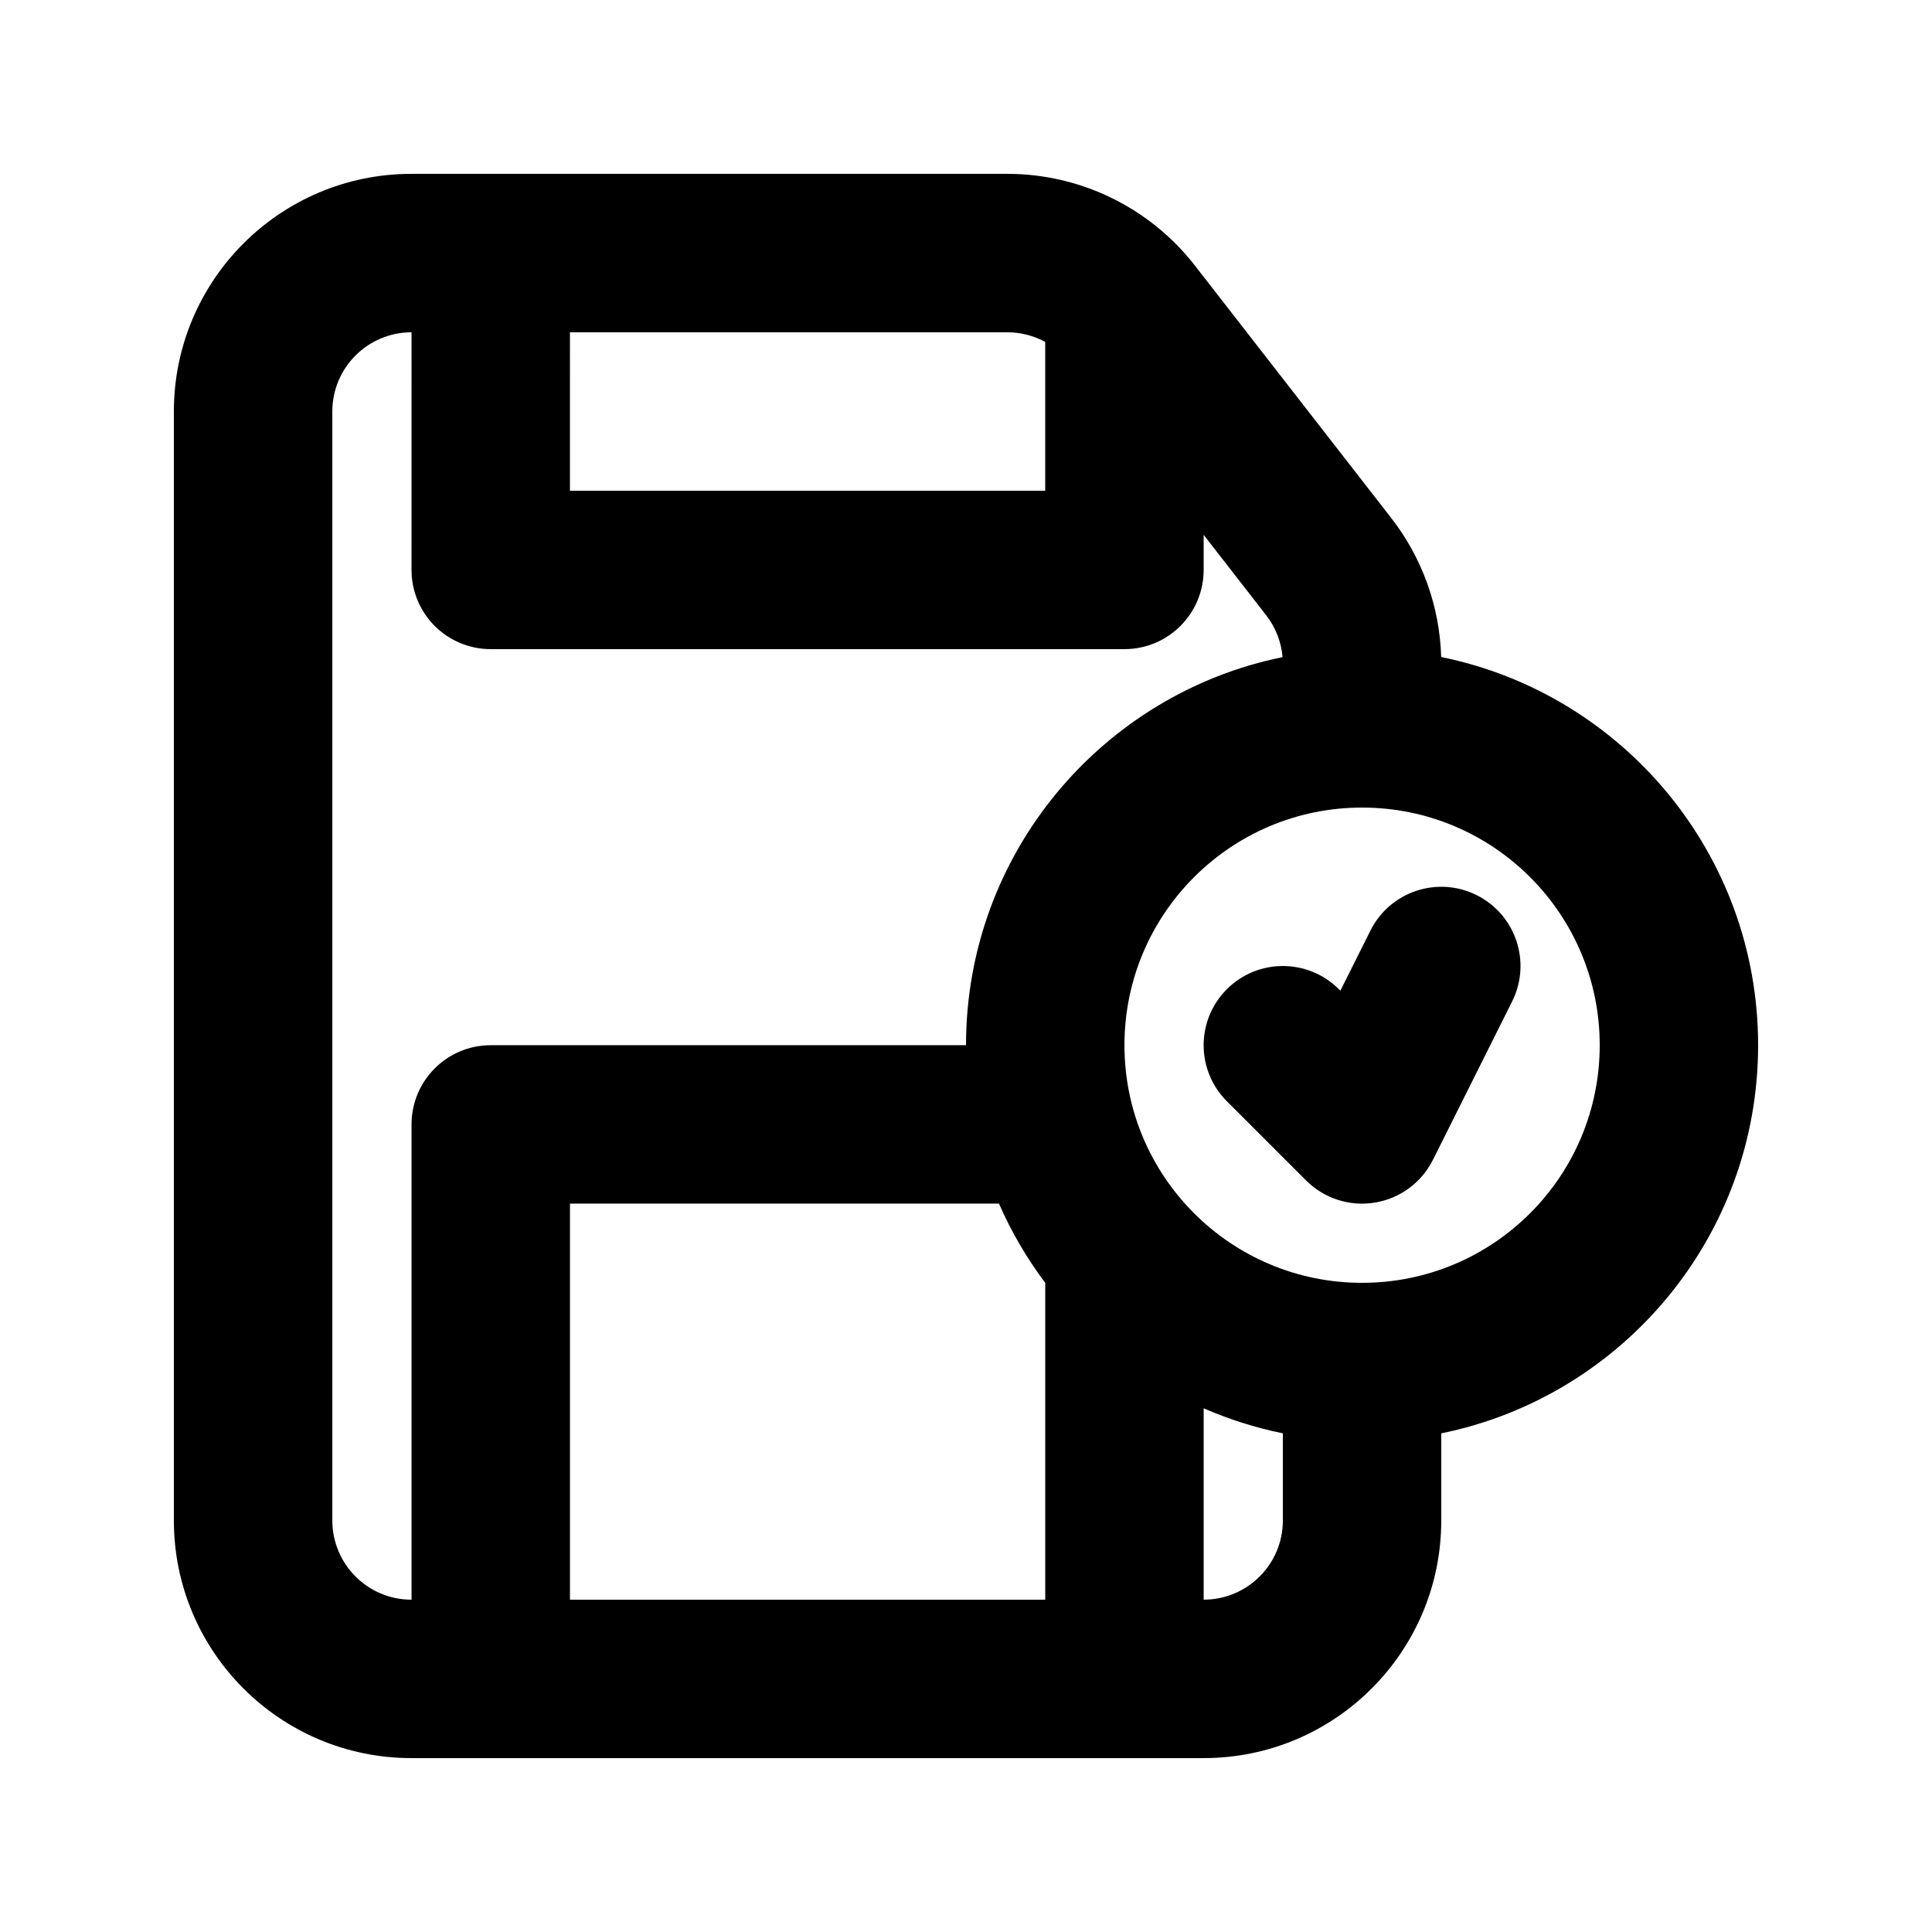
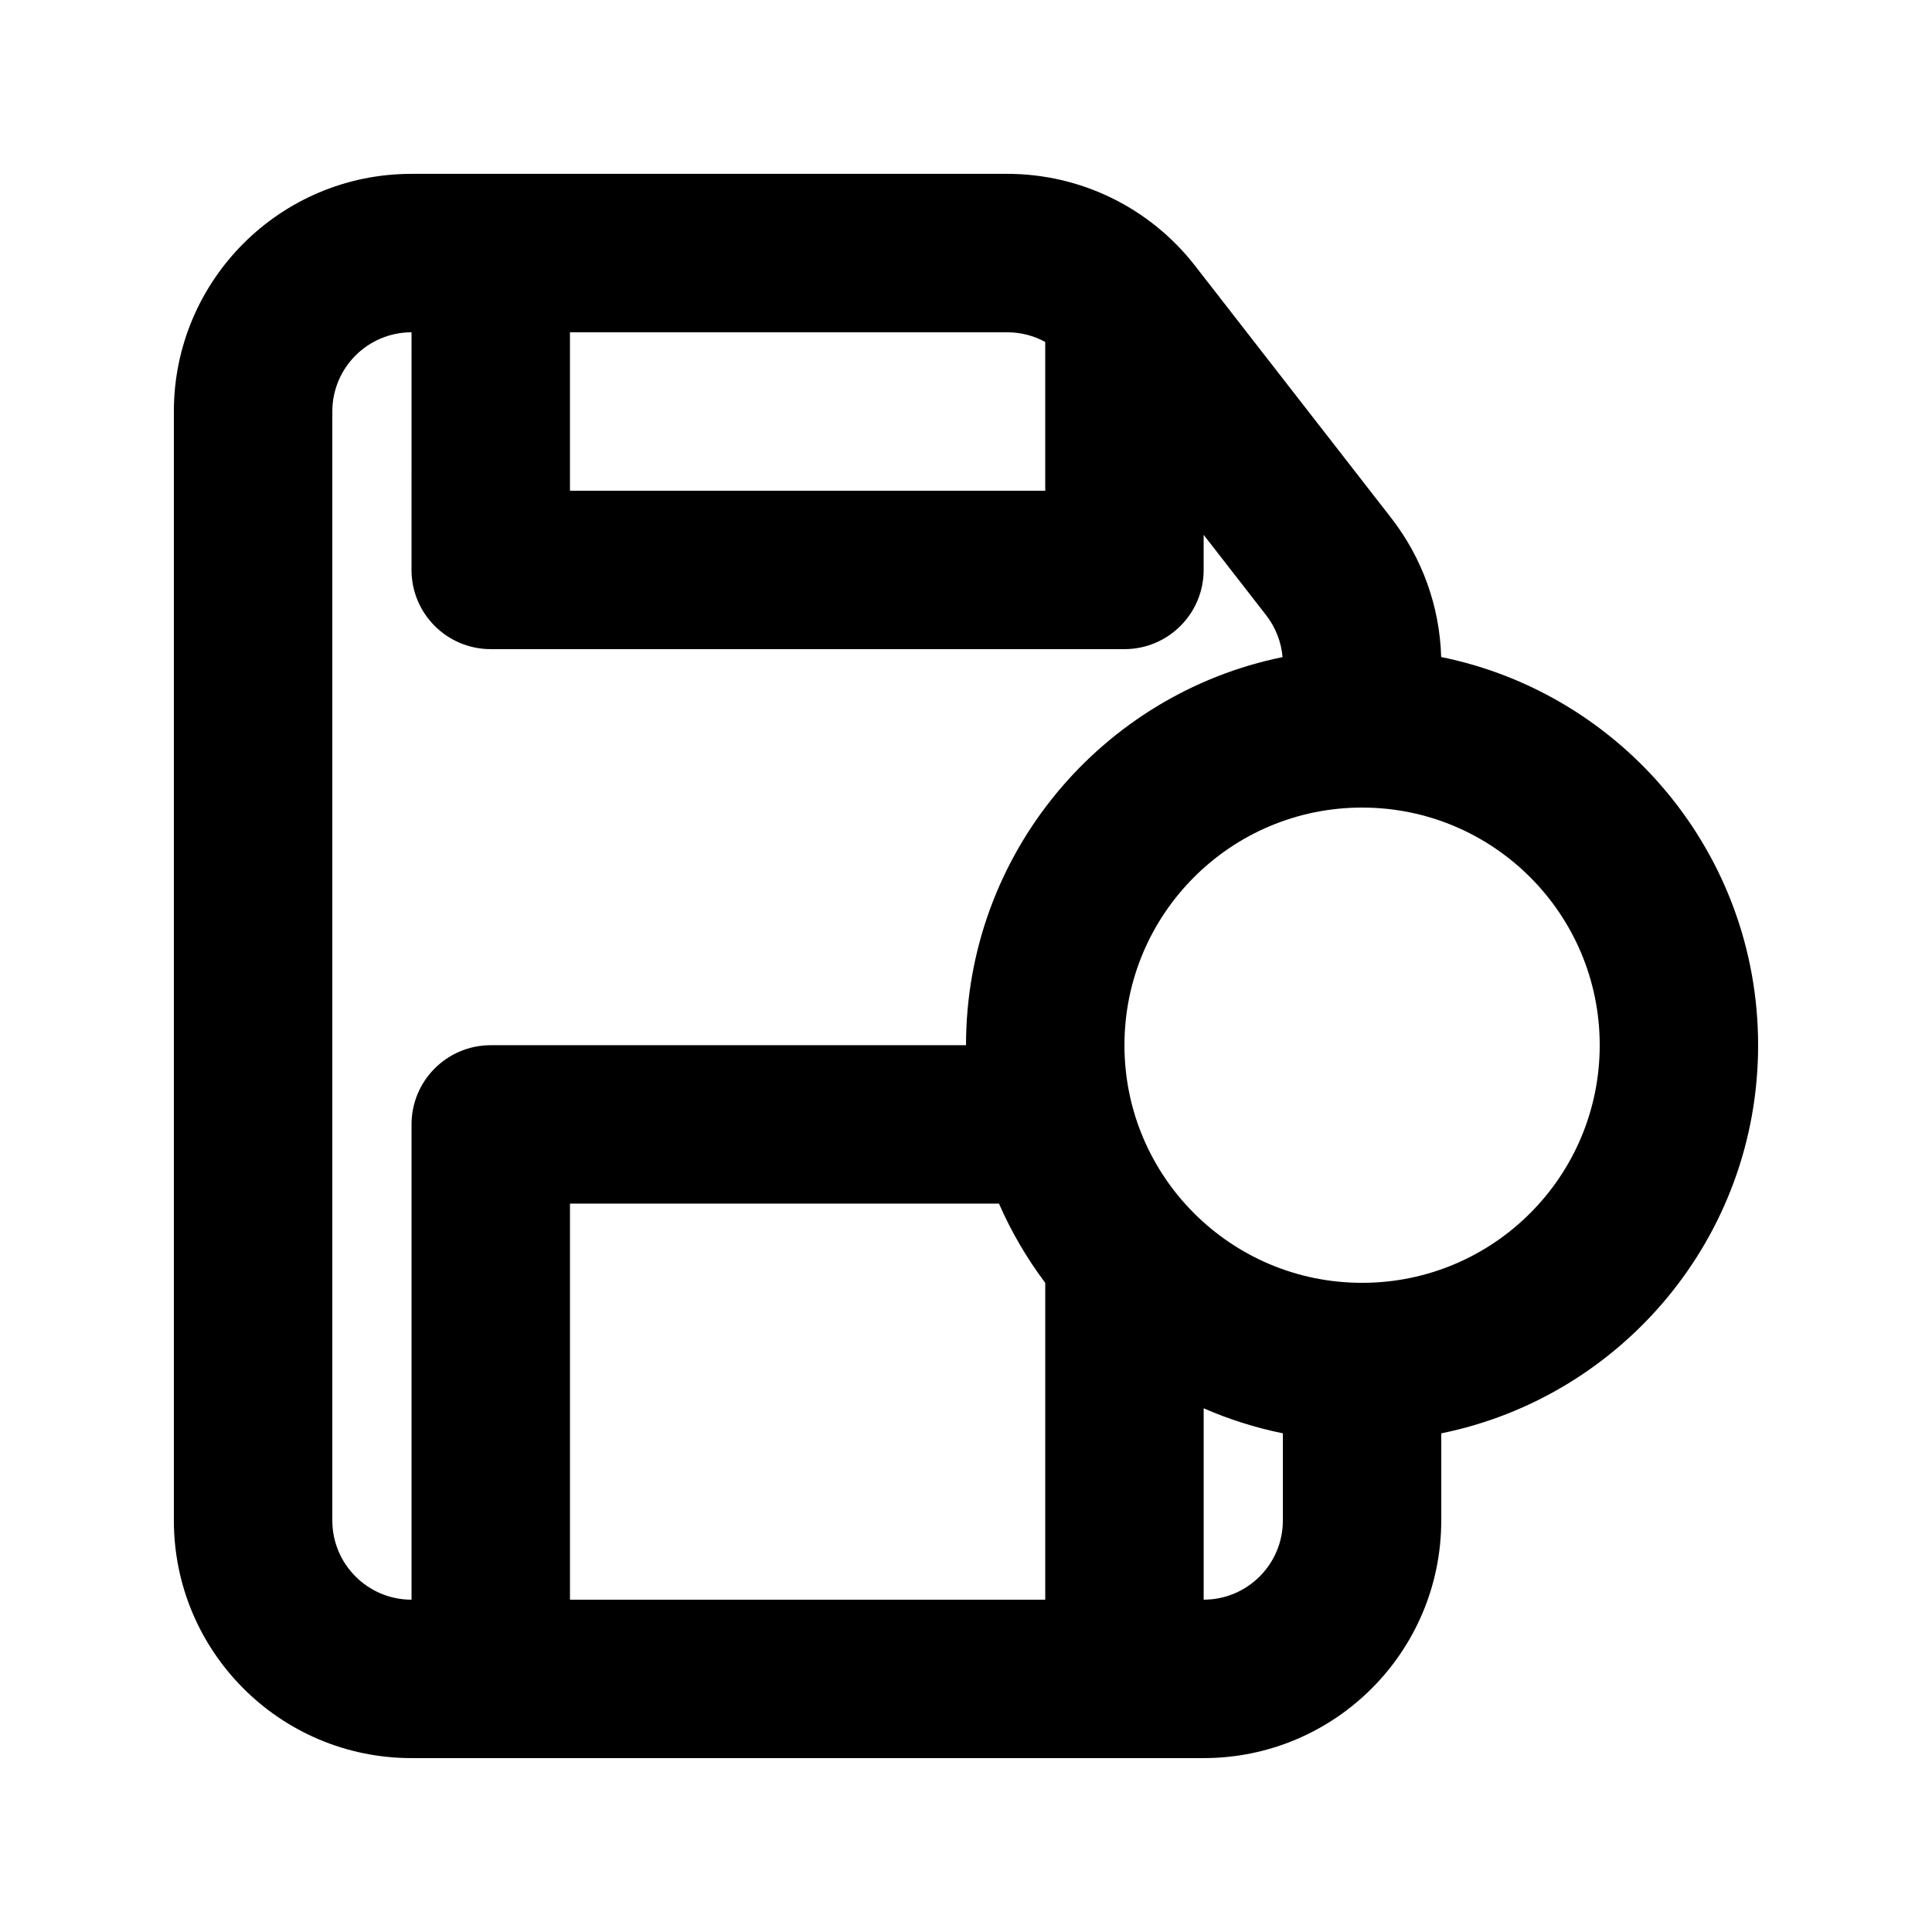
<svg xmlns="http://www.w3.org/2000/svg" fill="#000000" width="800px" height="800px" version="1.1" viewBox="144 144 512 512">
  <g>
-     <path d="m544.73 409.39c5.184-10.371 0.98-22.977-9.387-28.164-10.371-5.184-22.98-0.98-28.164 9.387l-7.969 15.934-0.398-0.395c-8.195-8.199-21.488-8.199-29.684 0-8.199 8.195-8.199 21.488 0 29.688l20.992 20.988c4.769 4.773 11.543 6.961 18.203 5.879 6.664-1.082 12.398-5.297 15.414-11.332z" />
    <path d="m525.95 546.94v-23.09c47.91-9.727 83.969-52.082 83.969-102.86 0-50.789-36.07-93.152-83.992-102.87-0.387-13.363-5.016-26.273-13.238-36.848l-52.023-66.887c-11.934-15.34-30.277-24.312-49.711-24.312h-157.9c-34.781 0-62.977 28.195-62.977 62.977v293.89c0 34.785 28.195 62.977 62.977 62.977h209.92c34.781 0 62.973-28.191 62.973-62.977zm-272.89-314.88c-11.594 0-20.992 9.398-20.992 20.992v293.89c0 11.594 9.398 20.992 20.992 20.992v-125.95c0-11.594 9.398-20.992 20.992-20.992h125.95c0-50.754 36.02-93.094 83.891-102.85-0.348-4.027-1.848-7.883-4.344-11.094l-16.57-21.305v9.293c0 11.594-9.398 20.992-20.992 20.992h-167.94c-11.594 0-20.992-9.398-20.992-20.992zm167.94 251.91c-4.856-6.461-8.984-13.504-12.262-21h-113.69v104.96h125.95zm62.973 39.875c-7.301-1.48-14.324-3.723-20.988-6.633v50.715c11.594 0 20.988-9.398 20.988-20.992zm-188.93-249.8h125.95v-39.43c-3.043-1.656-6.484-2.555-10.039-2.555h-115.91zm209.92 83.969c-34.781 0-62.973 28.191-62.973 62.977 0 34.781 28.191 62.973 62.973 62.973 34.785 0 62.977-28.191 62.977-62.973 0-34.785-28.191-62.977-62.977-62.977z" fill-rule="evenodd" />
  </g>
</svg>